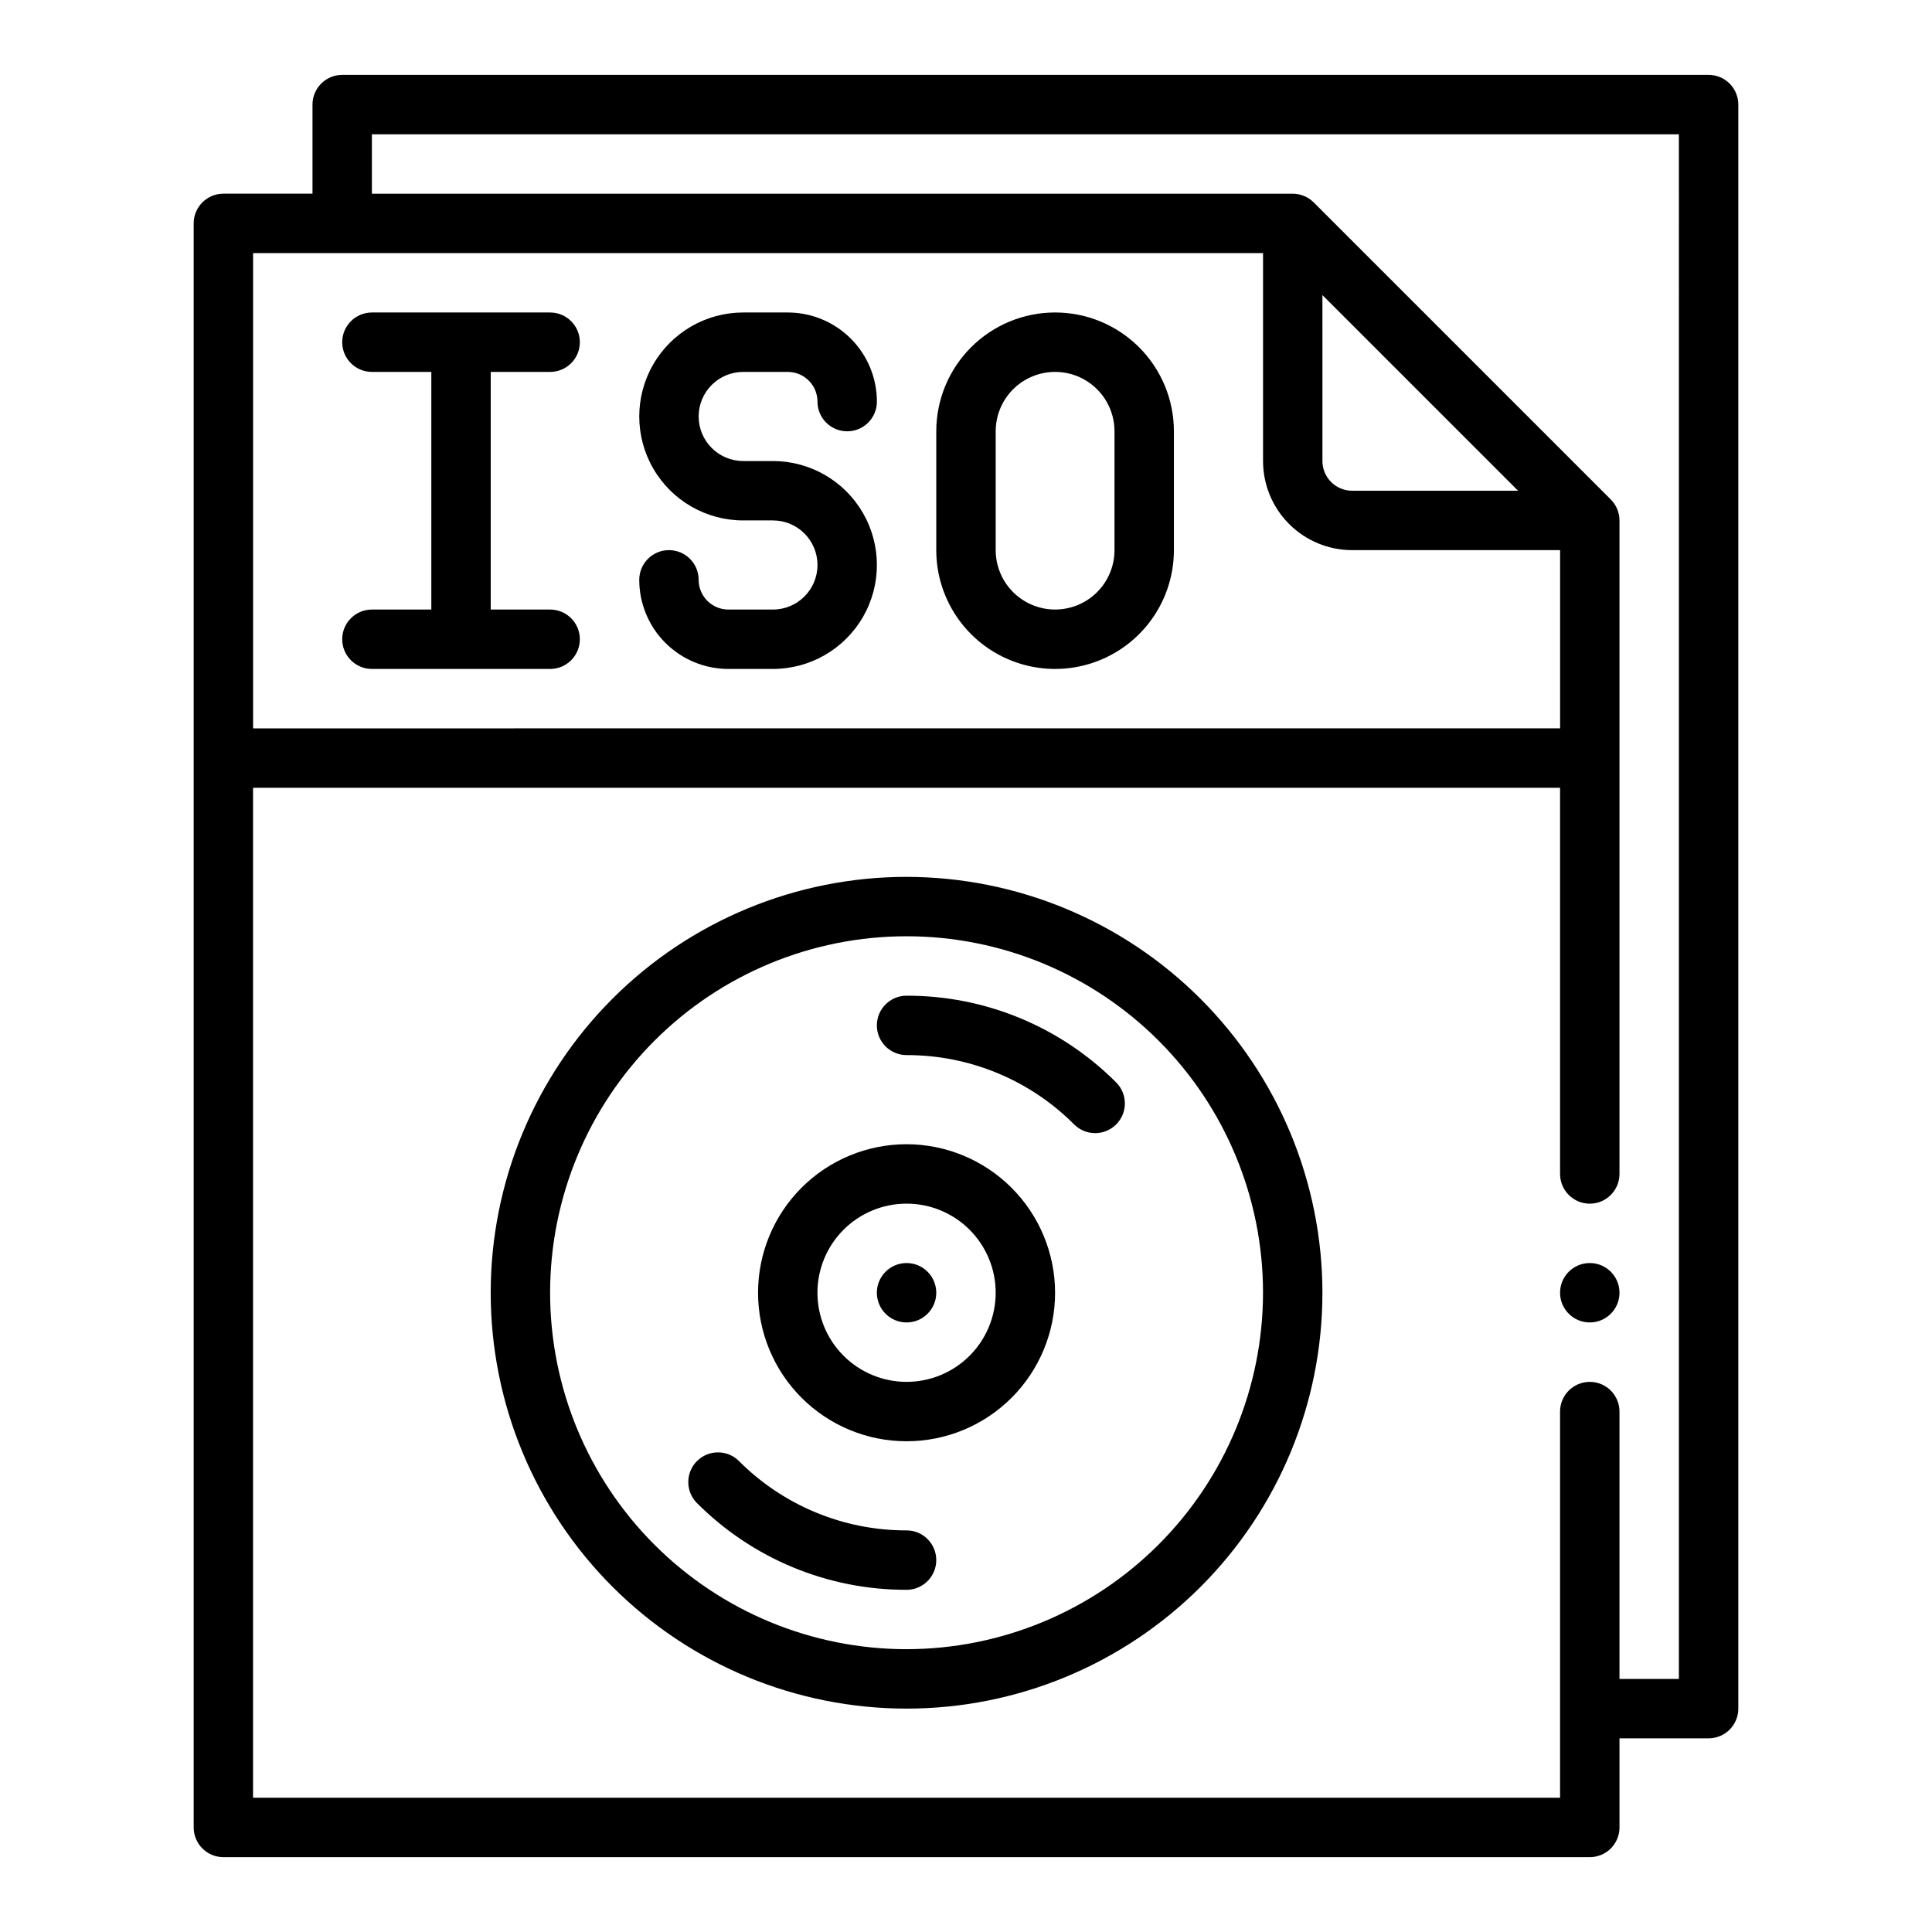
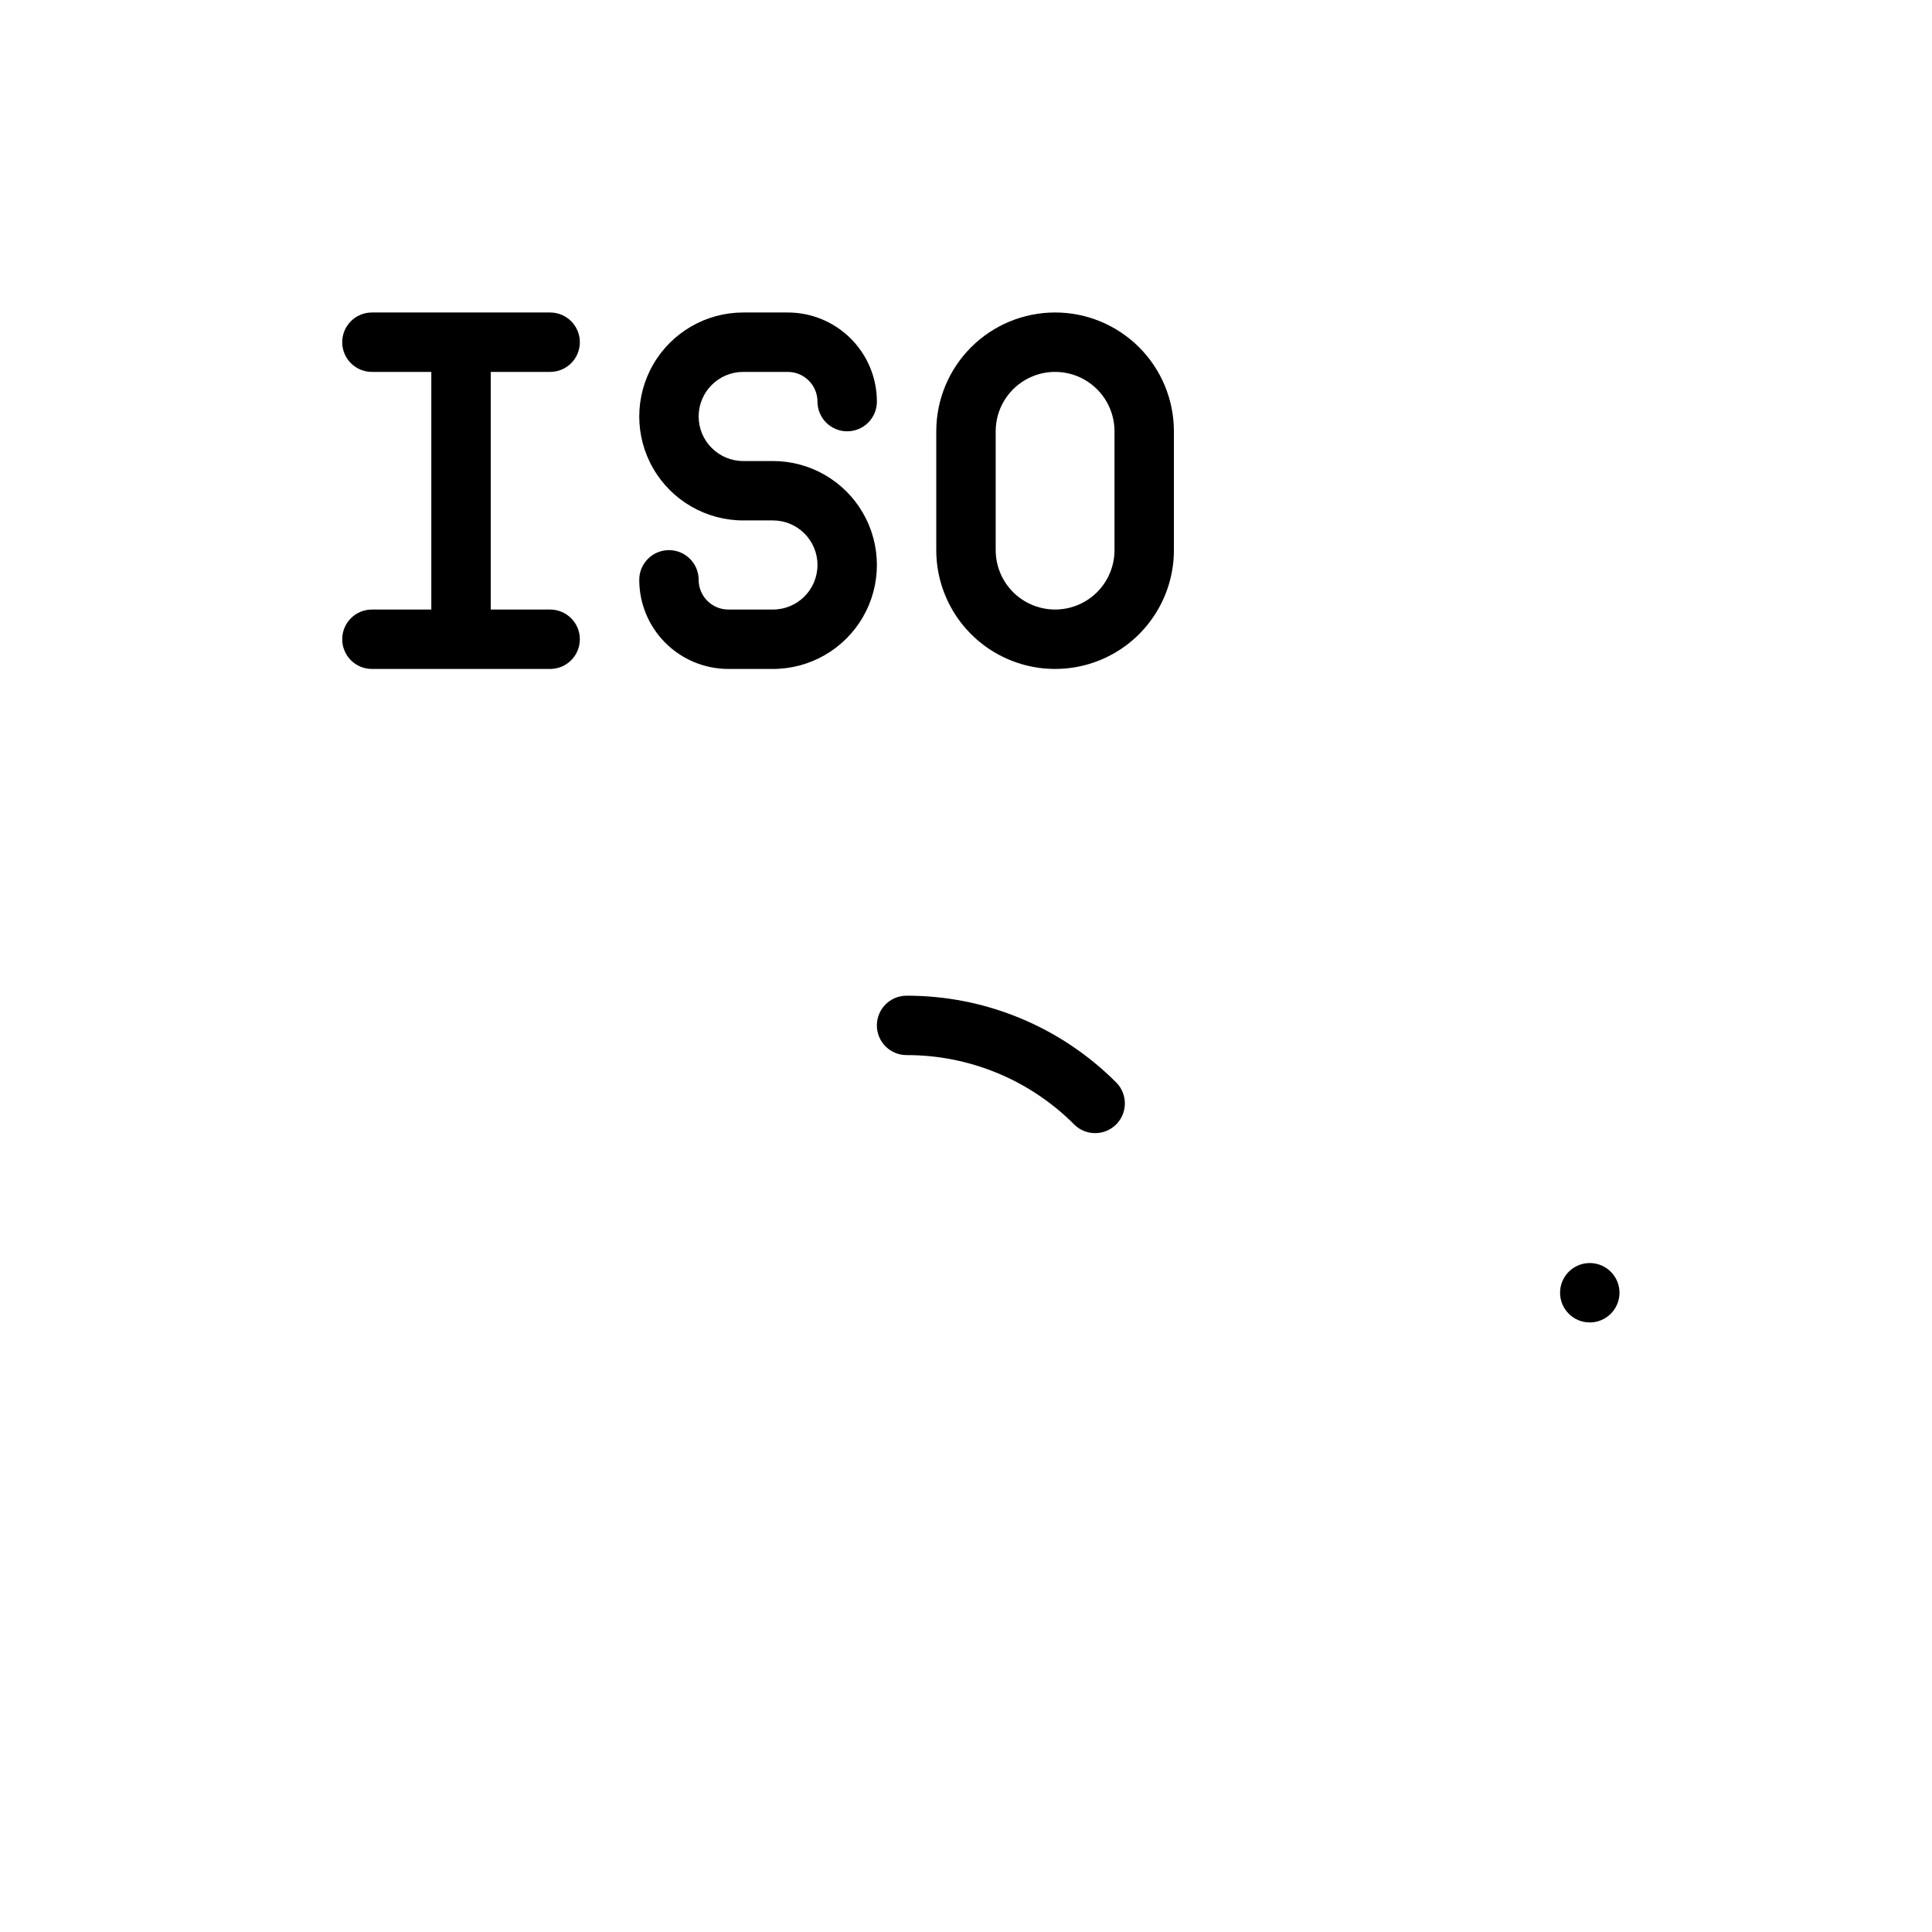
<svg xmlns="http://www.w3.org/2000/svg" fill="#000000" width="800px" height="800px" version="1.1" viewBox="144 144 512 512">
  <g>
    <path d="m423.61 226.81c-8.352 0-16.359 3.32-22.266 9.223-5.902 5.906-9.223 13.914-9.223 22.266v31.488c0 11.25 6.004 21.645 15.746 27.27 9.742 5.625 21.746 5.625 31.488 0s15.742-16.02 15.742-27.27v-31.488c0-8.352-3.316-16.359-9.223-22.266-5.902-5.902-13.914-9.223-22.266-9.223zm15.742 62.977h0.004c0 5.625-3 10.824-7.871 13.637-4.871 2.812-10.875 2.812-15.746 0-4.871-2.812-7.871-8.012-7.871-13.637v-31.488c0-5.625 3-10.82 7.871-13.633 4.871-2.812 10.875-2.812 15.746 0 4.871 2.812 7.871 8.008 7.871 13.633z" />
-     <path d="m384.25 376.38c-29.227 0-57.262 11.609-77.93 32.277-20.668 20.668-32.277 48.703-32.277 77.93 0 29.23 11.609 57.262 32.277 77.93s48.703 32.281 77.93 32.281c29.23 0 57.262-11.613 77.93-32.281 20.668-20.668 32.277-48.699 32.277-77.93-0.031-29.219-11.652-57.23-32.312-77.895-20.66-20.66-48.676-32.281-77.895-32.312zm0 204.67c-25.055 0-49.082-9.953-66.797-27.668-17.715-17.715-27.668-41.742-27.668-66.797 0-25.051 9.953-49.078 27.668-66.797 17.715-17.715 41.742-27.668 66.797-27.668 25.055 0 49.082 9.953 66.797 27.668 17.715 17.719 27.668 41.746 27.668 66.797-0.027 25.047-9.988 49.059-27.699 66.766-17.707 17.711-41.719 27.672-66.766 27.699z" />
-     <path d="m384.25 549.57c-16.707 0.035-32.734-6.613-44.508-18.469-3.09-2.981-8-2.938-11.035 0.098-3.035 3.035-3.078 7.945-0.098 11.035 14.719 14.816 34.758 23.129 55.641 23.082 4.348 0 7.871-3.527 7.871-7.875s-3.523-7.871-7.871-7.871z" />
    <path d="m384.25 407.87c-4.348 0-7.871 3.523-7.871 7.871 0 4.348 3.523 7.871 7.871 7.871 16.707-0.035 32.734 6.617 44.508 18.469 3.09 2.984 8 2.941 11.035-0.094 3.039-3.039 3.082-7.949 0.098-11.035-14.719-14.82-34.754-23.129-55.641-23.082z" />
-     <path d="m384.25 447.23c-10.438 0-20.449 4.148-27.832 11.527-7.379 7.383-11.527 17.395-11.527 27.832 0 10.441 4.148 20.453 11.527 27.832 7.383 7.383 17.395 11.527 27.832 11.527 10.441 0 20.449-4.144 27.832-11.527 7.383-7.379 11.527-17.391 11.527-27.832-0.012-10.434-4.16-20.438-11.539-27.816-7.379-7.379-17.383-11.531-27.82-11.543zm0 62.977c-6.262 0-12.27-2.488-16.699-6.918-4.43-4.43-6.918-10.434-6.918-16.699 0-6.262 2.488-12.27 6.918-16.699 4.43-4.43 10.438-6.914 16.699-6.914 6.266 0 12.27 2.484 16.699 6.914s6.918 10.438 6.918 16.699c0 6.266-2.488 12.27-6.918 16.699-4.43 4.43-10.434 6.918-16.699 6.918z" />
-     <path d="m392.12 486.59c0 4.348-3.523 7.871-7.871 7.871s-7.871-3.523-7.871-7.871 3.523-7.871 7.871-7.871 7.871 3.523 7.871 7.871" />
    <path d="m289.79 242.56c4.348 0 7.875-3.523 7.875-7.871s-3.527-7.875-7.875-7.875h-47.23c-4.348 0-7.871 3.527-7.871 7.875s3.523 7.871 7.871 7.871h15.742v62.977h-15.742c-4.348 0-7.871 3.523-7.871 7.871s3.523 7.871 7.871 7.871h47.23c4.348 0 7.875-3.523 7.875-7.871s-3.527-7.871-7.875-7.871h-15.742v-62.977z" />
    <path d="m340.96 242.56h11.809c2.09 0 4.09 0.828 5.566 2.305 1.477 1.477 2.305 3.481 2.305 5.566 0 4.348 3.527 7.871 7.875 7.871 4.348 0 7.871-3.523 7.871-7.871 0-6.262-2.488-12.27-6.918-16.699-4.43-4.43-10.434-6.918-16.699-6.918h-11.809c-9.844 0-18.938 5.254-23.859 13.777-4.922 8.523-4.922 19.027 0 27.551 4.922 8.527 14.016 13.777 23.859 13.777h7.875c6.519 0 11.805 5.285 11.805 11.809 0 6.519-5.285 11.809-11.805 11.809h-11.809c-4.348 0-7.875-3.523-7.875-7.871 0-4.348-3.523-7.875-7.871-7.875s-7.871 3.527-7.871 7.875c0 6.262 2.488 12.27 6.918 16.695 4.43 4.43 10.434 6.918 16.699 6.918h11.809c9.84 0 18.938-5.25 23.859-13.773 4.922-8.527 4.922-19.027 0-27.555-4.922-8.523-14.02-13.773-23.859-13.773h-7.875c-6.519 0-11.809-5.289-11.809-11.809 0-6.523 5.289-11.809 11.809-11.809z" />
    <path d="m573.18 486.59c0 4.348-3.523 7.871-7.871 7.871s-7.875-3.523-7.875-7.871 3.527-7.871 7.875-7.871 7.871 3.523 7.871 7.871" />
-     <path d="m596.8 163.84h-362.11c-4.348 0-7.875 3.527-7.875 7.875v23.613h-23.613c-4.348 0-7.875 3.527-7.875 7.875v425.09c0 2.086 0.832 4.09 2.309 5.566 1.477 1.473 3.477 2.305 5.566 2.305h362.11c2.086 0 4.09-0.832 5.566-2.305 1.477-1.477 2.305-3.481 2.305-5.566v-23.617h23.617c2.086 0 4.09-0.832 5.566-2.305 1.473-1.477 2.305-3.481 2.305-5.566v-425.09c0-2.09-0.832-4.09-2.305-5.566-1.477-1.477-3.481-2.309-5.566-2.309zm-385.73 47.234h267.65v55.105c0 6.262 2.488 12.27 6.918 16.699 4.43 4.426 10.434 6.914 16.699 6.914h55.105v47.23l-346.37 0.004zm283.39 55.105-0.004-43.977 51.848 51.848h-43.973c-4.348 0-7.875-3.523-7.875-7.871zm94.461 322.75h-15.742v-70.848c0-4.348-3.523-7.871-7.871-7.871s-7.875 3.523-7.875 7.871v102.34h-346.37v-267.65h346.37v102.34c0 4.348 3.527 7.875 7.875 7.875s7.871-3.527 7.871-7.875v-173.18c0-2.086-0.832-4.09-2.309-5.566l-78.719-78.719c-1.477-1.477-3.477-2.305-5.566-2.309h-244.03v-15.742h346.37z" />
  </g>
</svg>